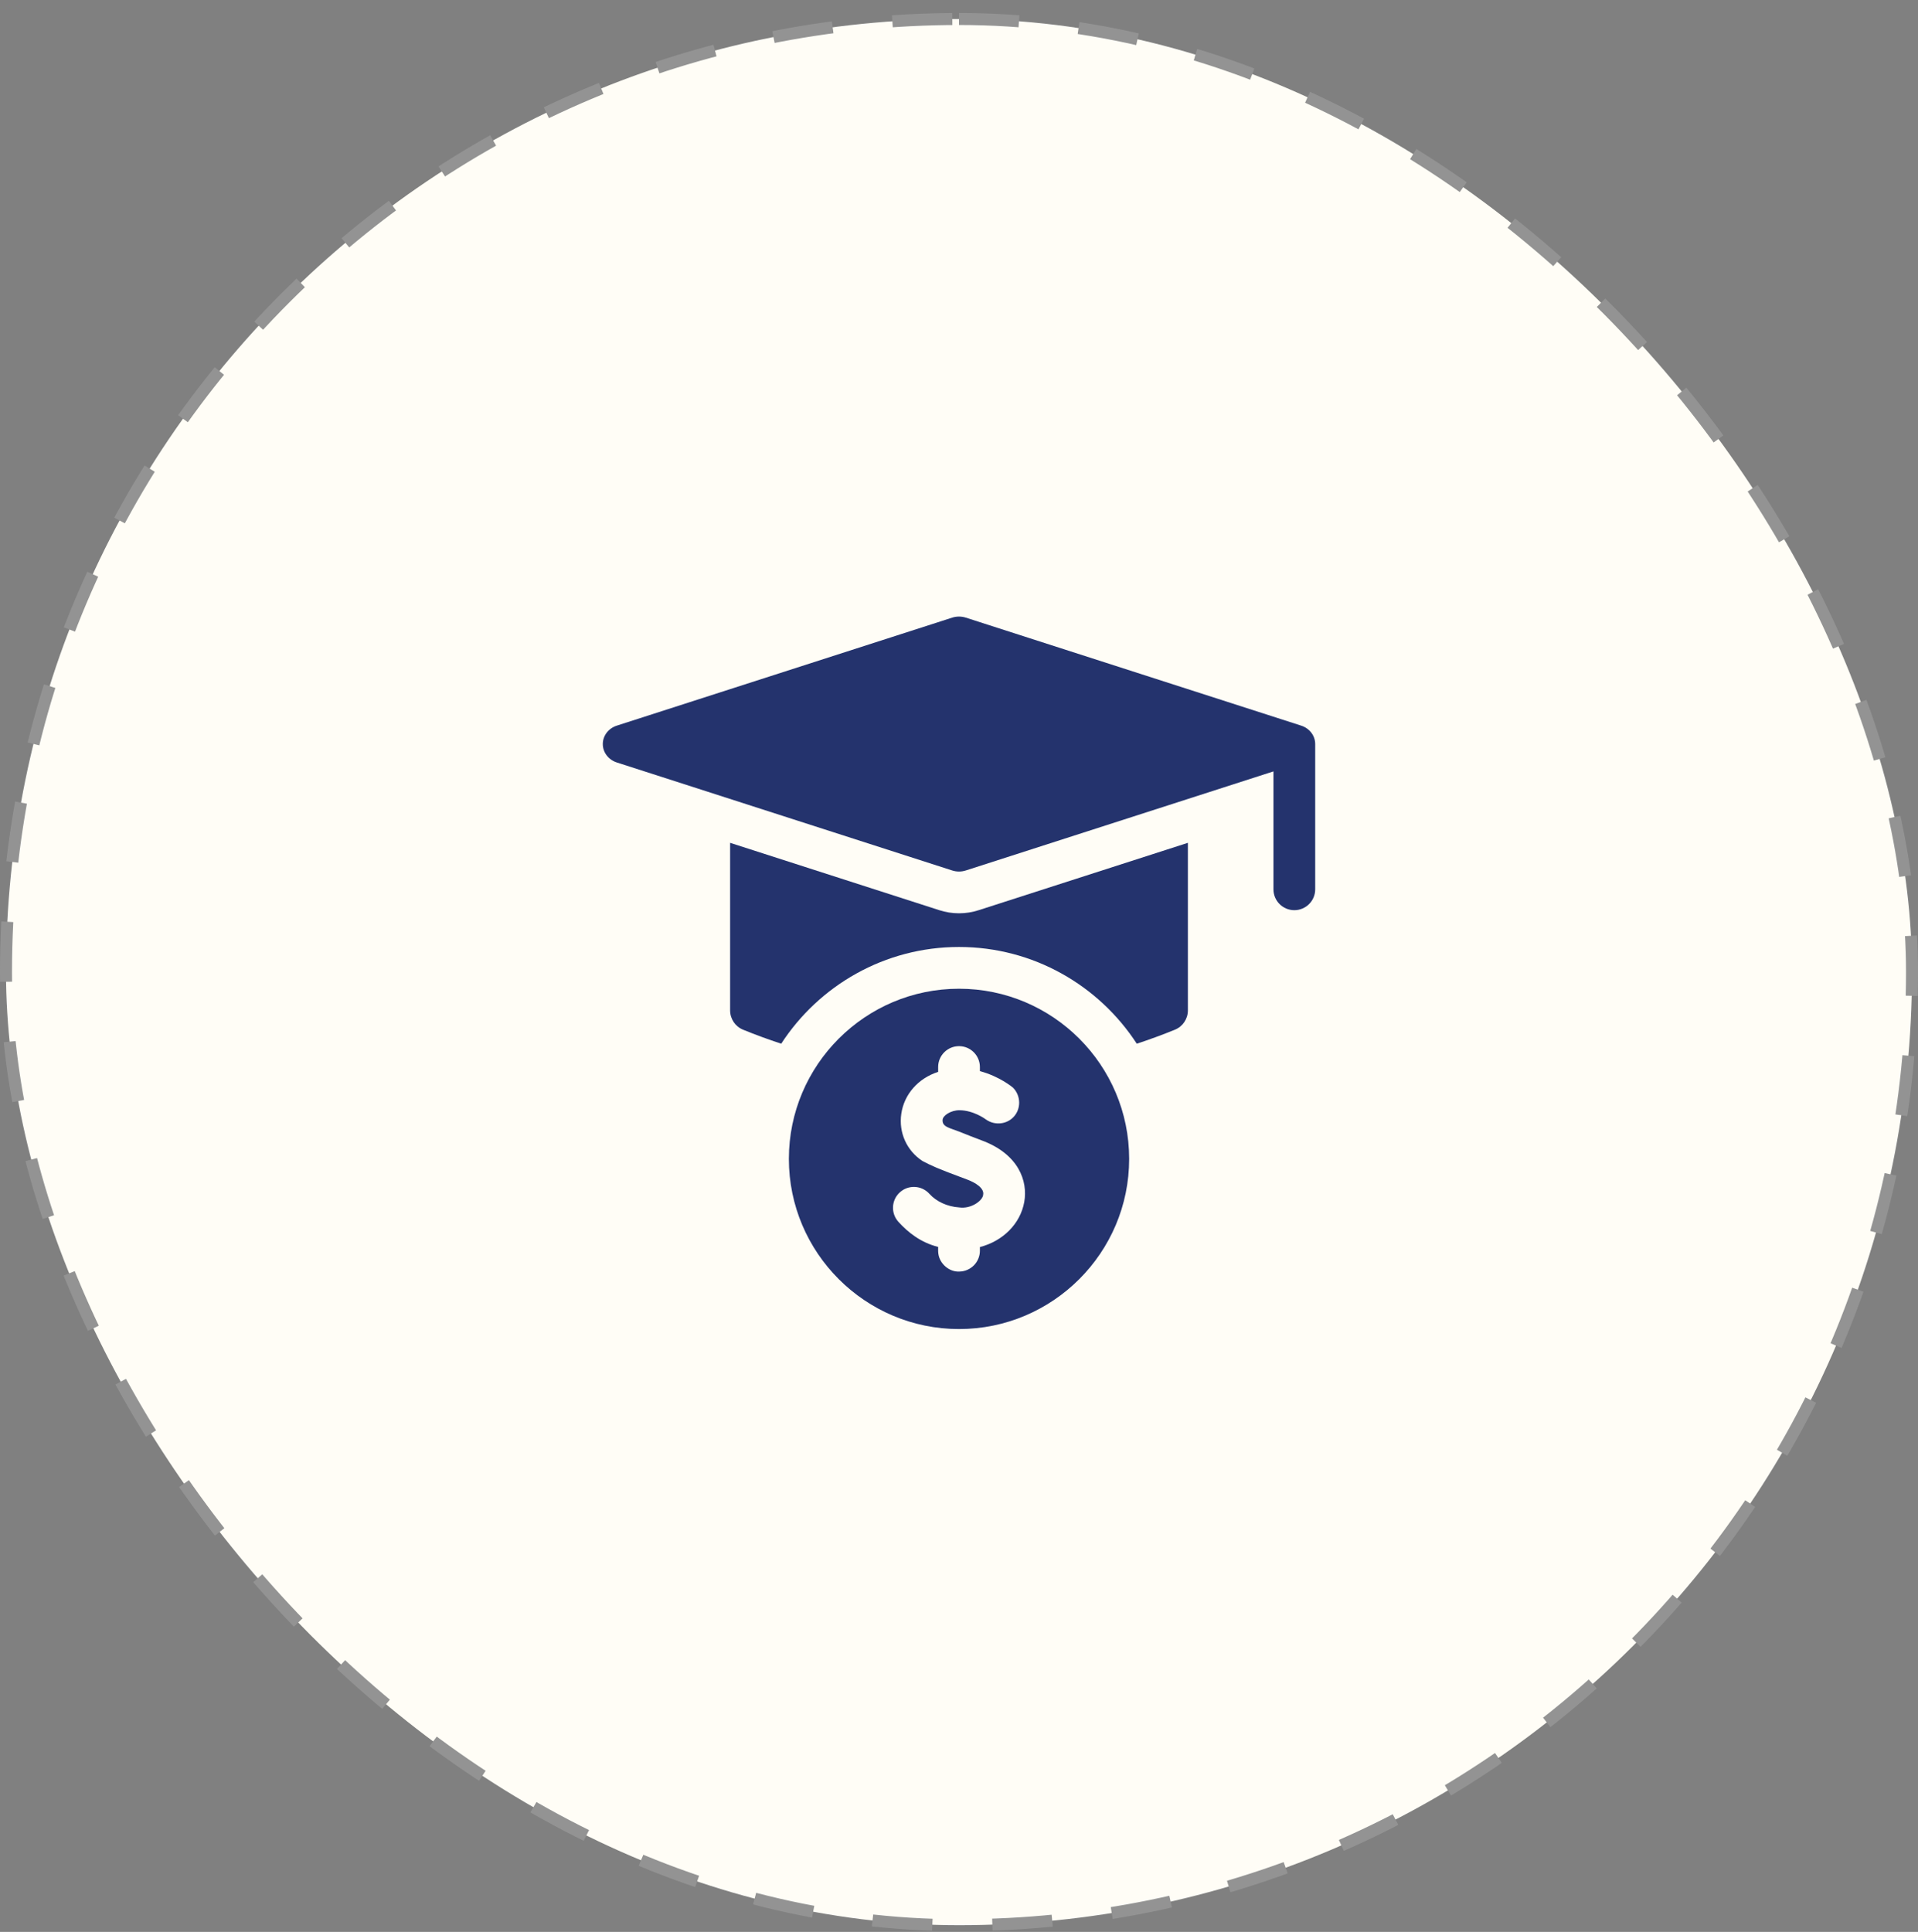
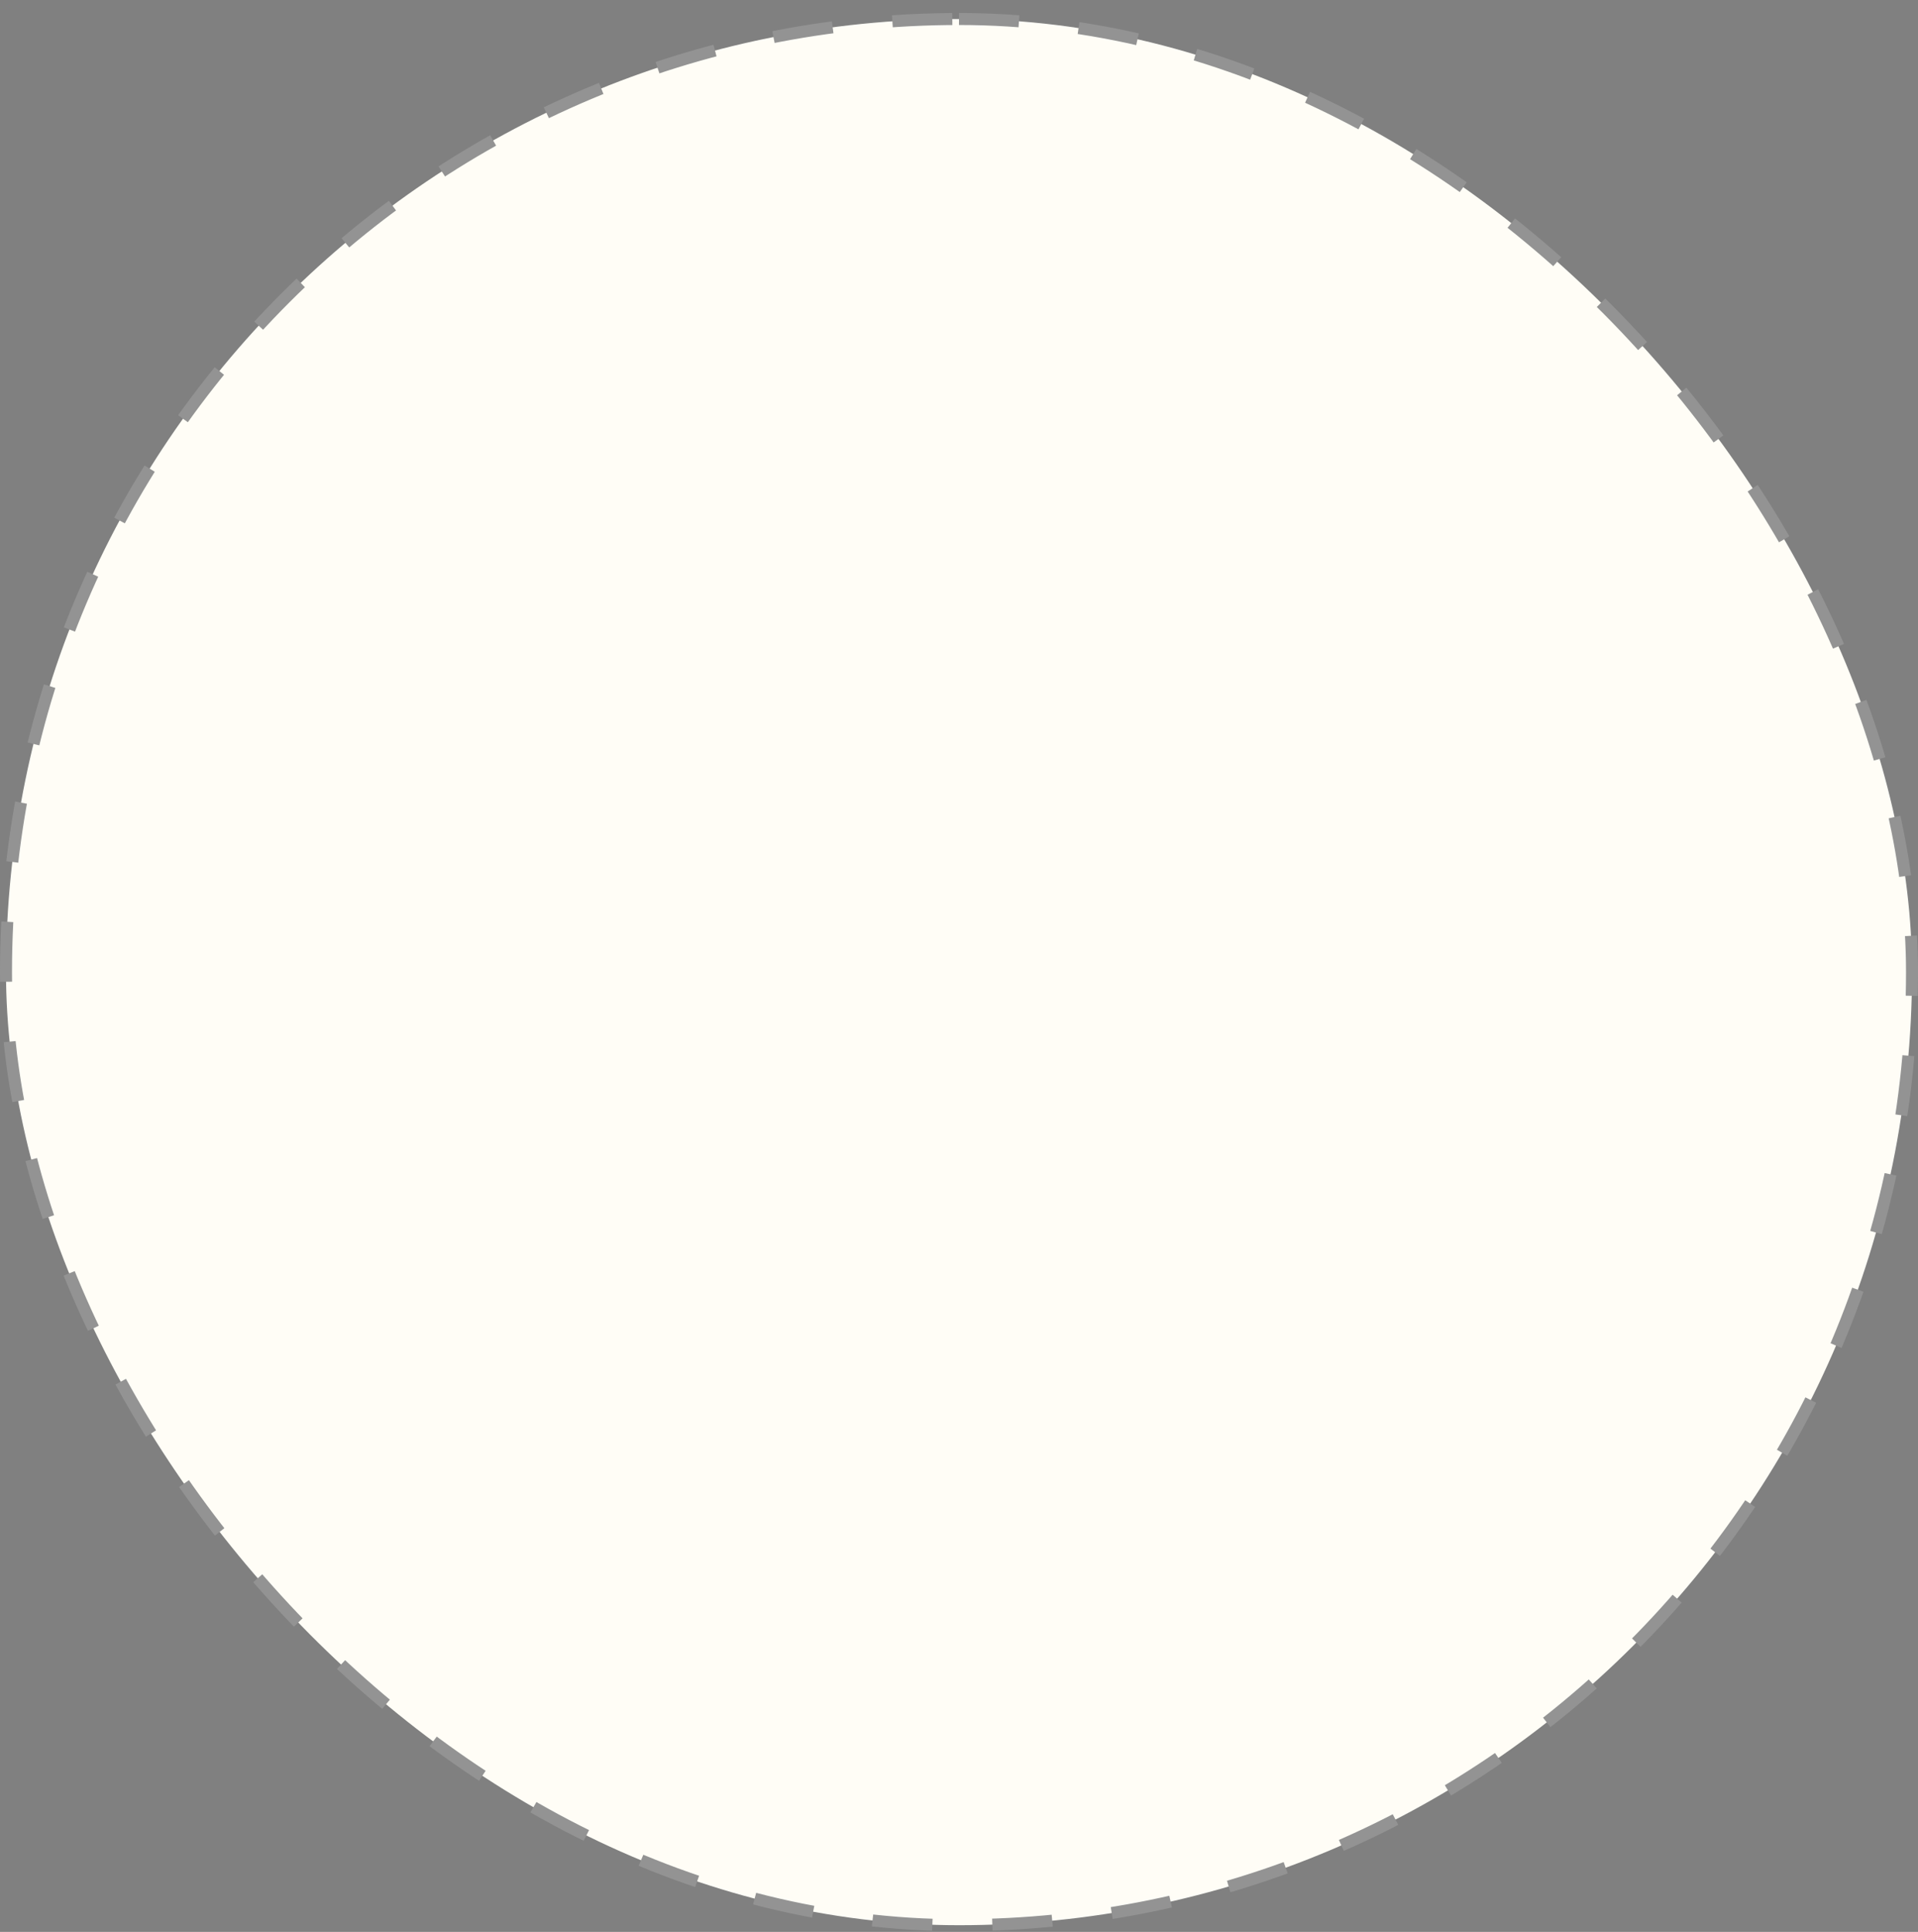
<svg xmlns="http://www.w3.org/2000/svg" width="140" height="141" viewBox="0 0 140 141" fill="none">
  <rect x="0" y="0" width="140" height="141" fill="#808080" stroke="none" />
  <rect x="0.438" y="1.387" width="139.125" height="139.125" rx="69.562" fill="#FFFDF6" />
  <rect x="0.438" y="1.387" width="139.125" height="139.125" rx="69.562" stroke="#939393" stroke-width="0.875" stroke-dasharray="4.38 4.38" />
  <g clip-path="url(#clip0_26_999)">
-     <path d="M96 54.305C96 53.697 95.588 53.156 94.972 52.959L70.496 45.078C70.175 44.975 69.825 44.975 69.504 45.078L45.028 52.959C44.412 53.156 44 53.697 44 54.305C44 54.913 44.412 55.454 45.028 55.651L69.504 63.532C69.825 63.636 70.175 63.636 70.496 63.532L92.953 56.301V64.907C92.953 65.748 93.635 66.43 94.477 66.43C95.318 66.43 96 65.748 96 64.907C96 64.907 96 54.412 96 54.305Z" fill="#24336D" />
    <path d="M70.001 72.163C63.154 72.163 57.582 77.734 57.582 84.582C57.582 91.43 63.154 97.001 70.001 97.001C76.848 97.001 82.42 91.43 82.42 84.582C82.42 77.734 76.848 72.163 70.001 72.163ZM74.764 87.724C74.477 89.333 73.192 90.587 71.525 91.018V91.284C71.525 92.115 70.859 92.79 70.033 92.806C69.297 92.851 68.602 92.247 68.497 91.528C68.469 91.356 68.478 91.18 68.478 91.007C67.207 90.688 66.284 89.952 65.577 89.174C65.011 88.551 65.059 87.587 65.683 87.022C66.306 86.458 67.269 86.504 67.835 87.128C68.356 87.703 69.152 88.065 70.001 88.123C70.874 88.259 71.743 87.627 71.765 87.188C71.847 86.727 71.216 86.319 70.596 86.09C70.405 86.02 70.216 85.949 70.033 85.878C68.531 85.321 67.976 85.076 67.339 84.739C66.184 83.987 65.59 82.667 65.787 81.296C65.992 79.866 67.021 78.699 68.478 78.232V77.878C68.478 77.037 69.16 76.354 70.001 76.354C70.011 76.354 70.022 76.354 70.033 76.355C70.859 76.371 71.525 77.047 71.525 77.878V78.177C72.931 78.549 73.88 79.33 73.942 79.383C74.523 79.972 74.538 80.914 74.001 81.503C73.496 82.059 72.629 82.159 71.989 81.721C71.988 81.72 71.986 81.719 71.985 81.718C71.898 81.652 71.047 81.036 70.033 81.031C69.413 81.028 68.827 81.411 68.803 81.73C68.762 82.254 69.327 82.319 70.033 82.599C70.507 82.788 71.069 83.017 71.651 83.231C74.359 84.23 75.035 86.207 74.764 87.724Z" fill="#24336D" />
    <path d="M86.707 61.514V73.743C86.707 74.363 86.332 74.921 85.76 75.154C84.846 75.526 83.918 75.867 82.977 76.175C80.216 71.93 75.43 69.116 70 69.116C64.57 69.116 59.784 71.93 57.023 76.175C56.083 75.867 55.154 75.526 54.24 75.154C53.668 74.921 53.293 74.363 53.293 73.743V61.514L68.568 66.432C69.029 66.581 69.511 66.657 70 66.657C70.489 66.657 70.971 66.581 71.432 66.432L86.707 61.514Z" fill="#24336D" />
  </g>
  <defs>
    <clipPath id="clip0_26_999">
-       <rect width="52" height="52" fill="white" transform="translate(44 45.001)" />
-     </clipPath>
+       </clipPath>
  </defs>
</svg>